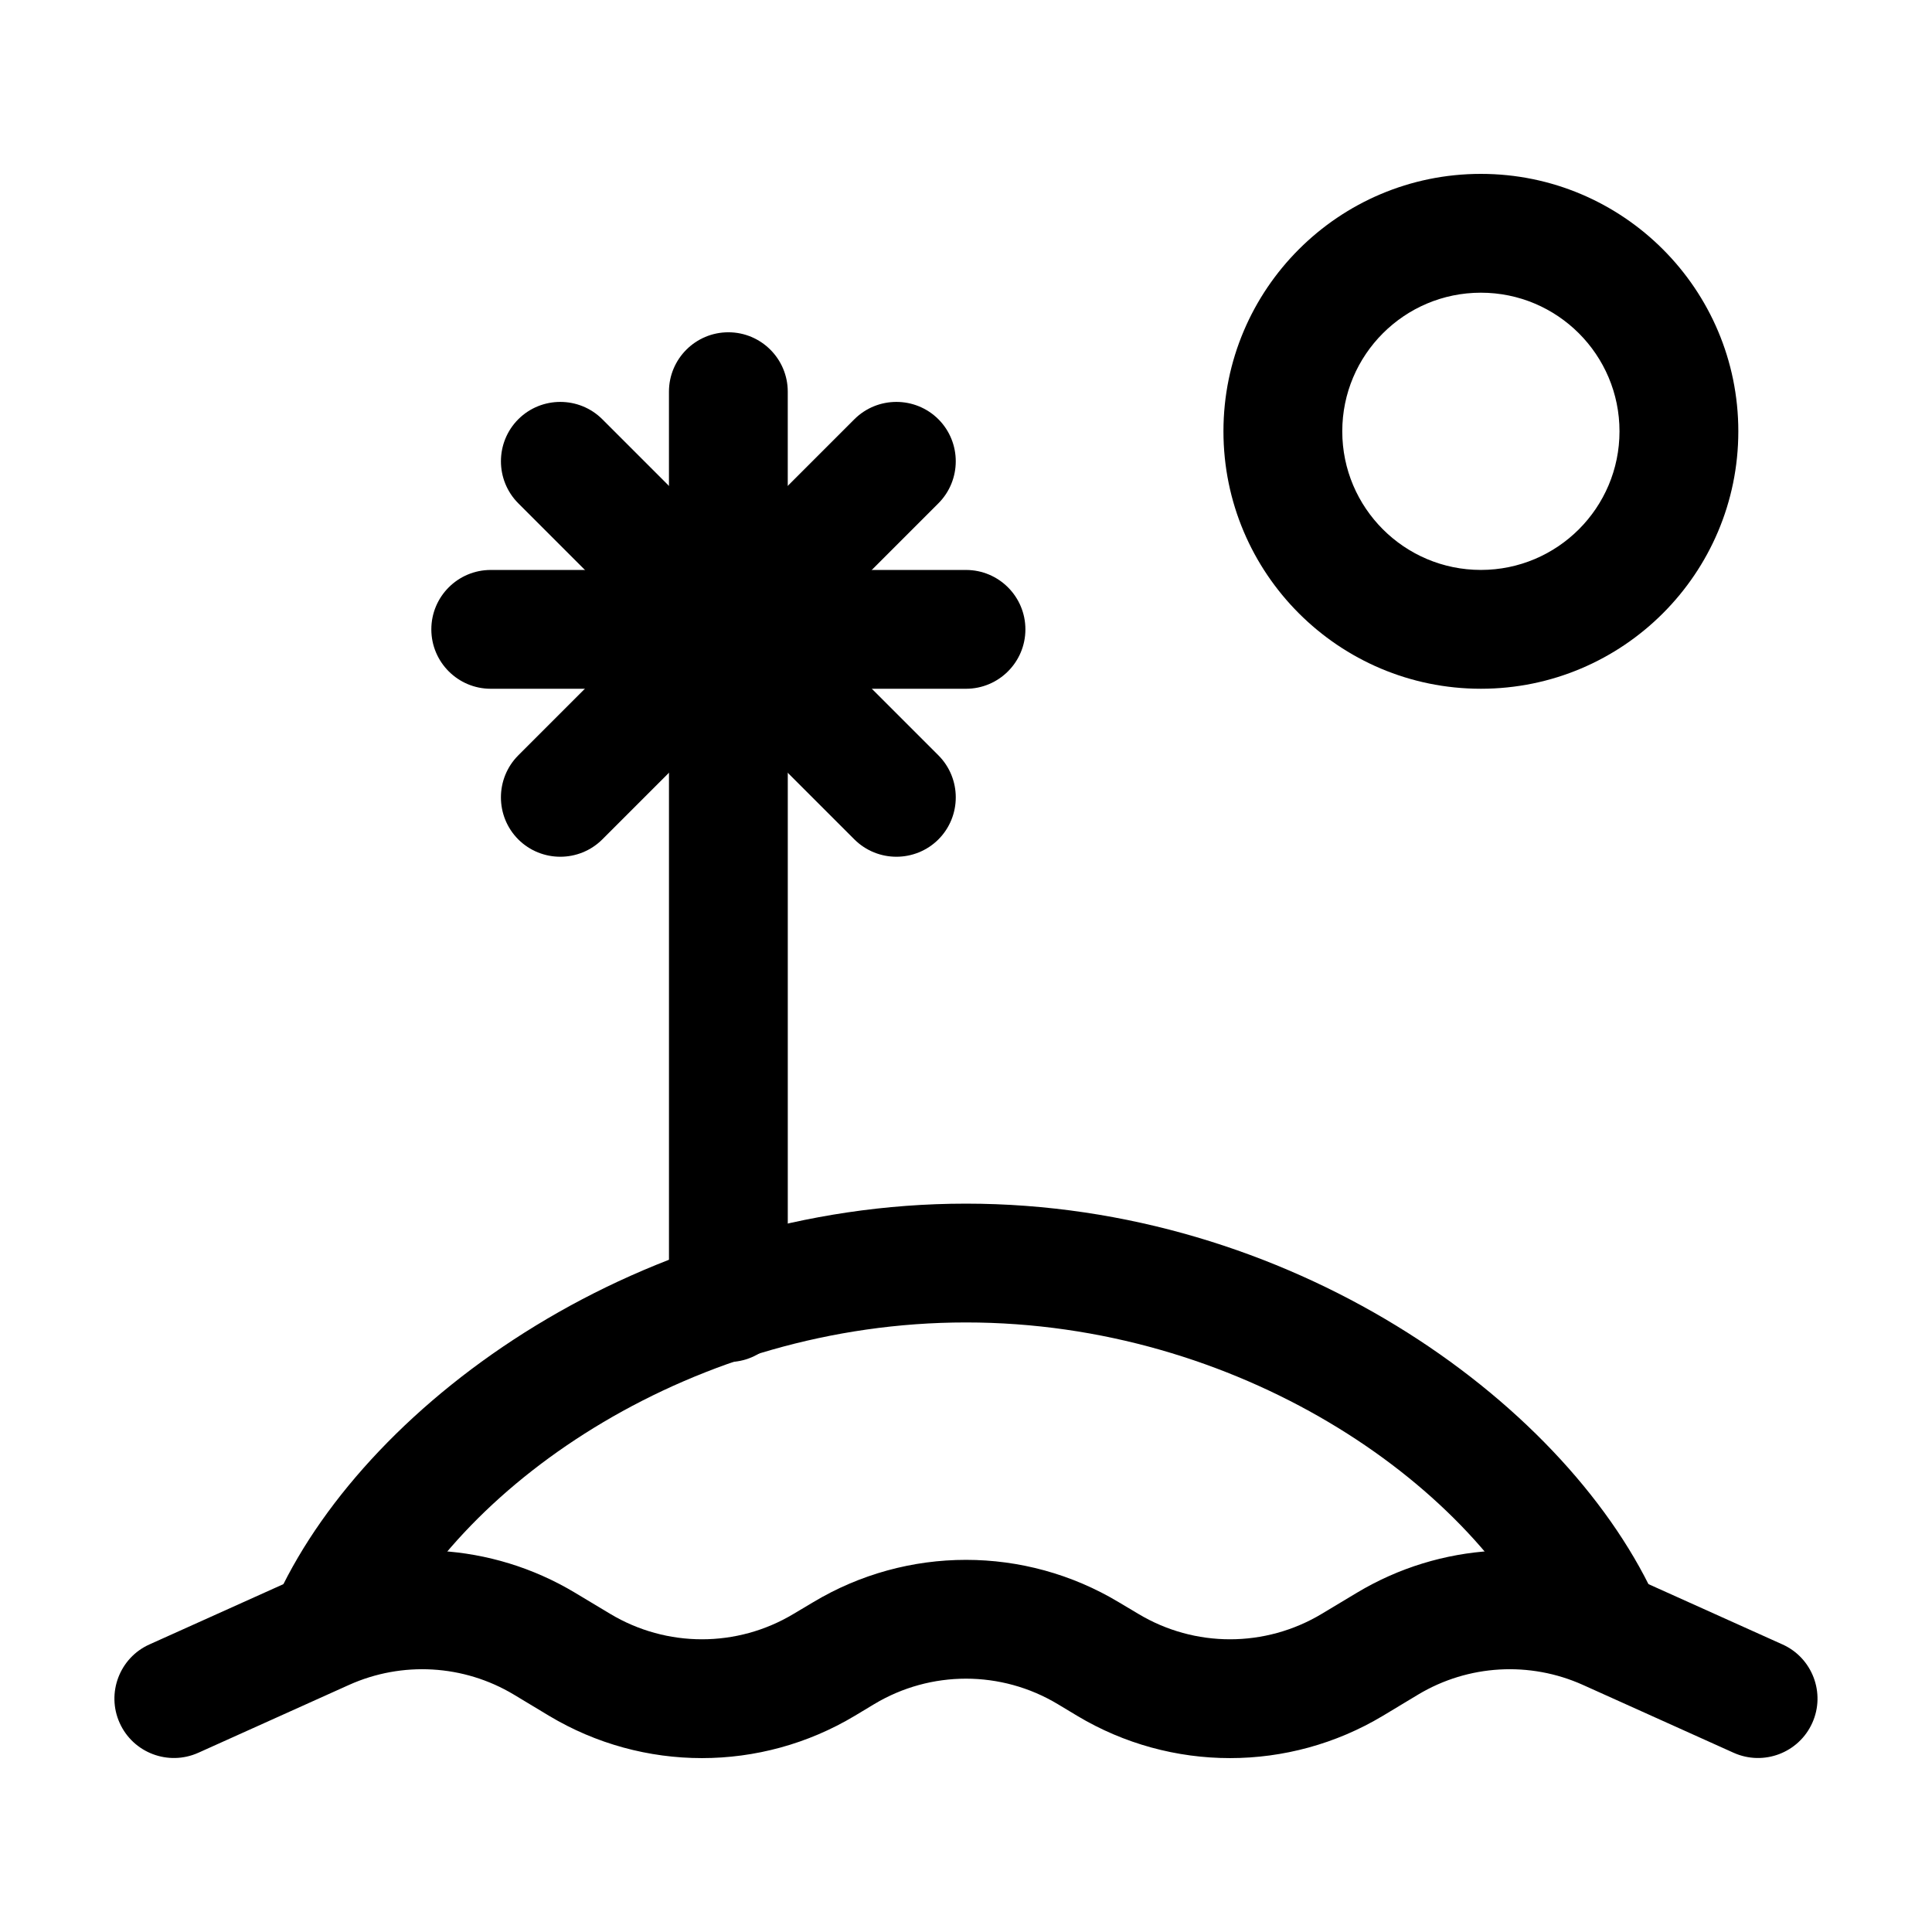
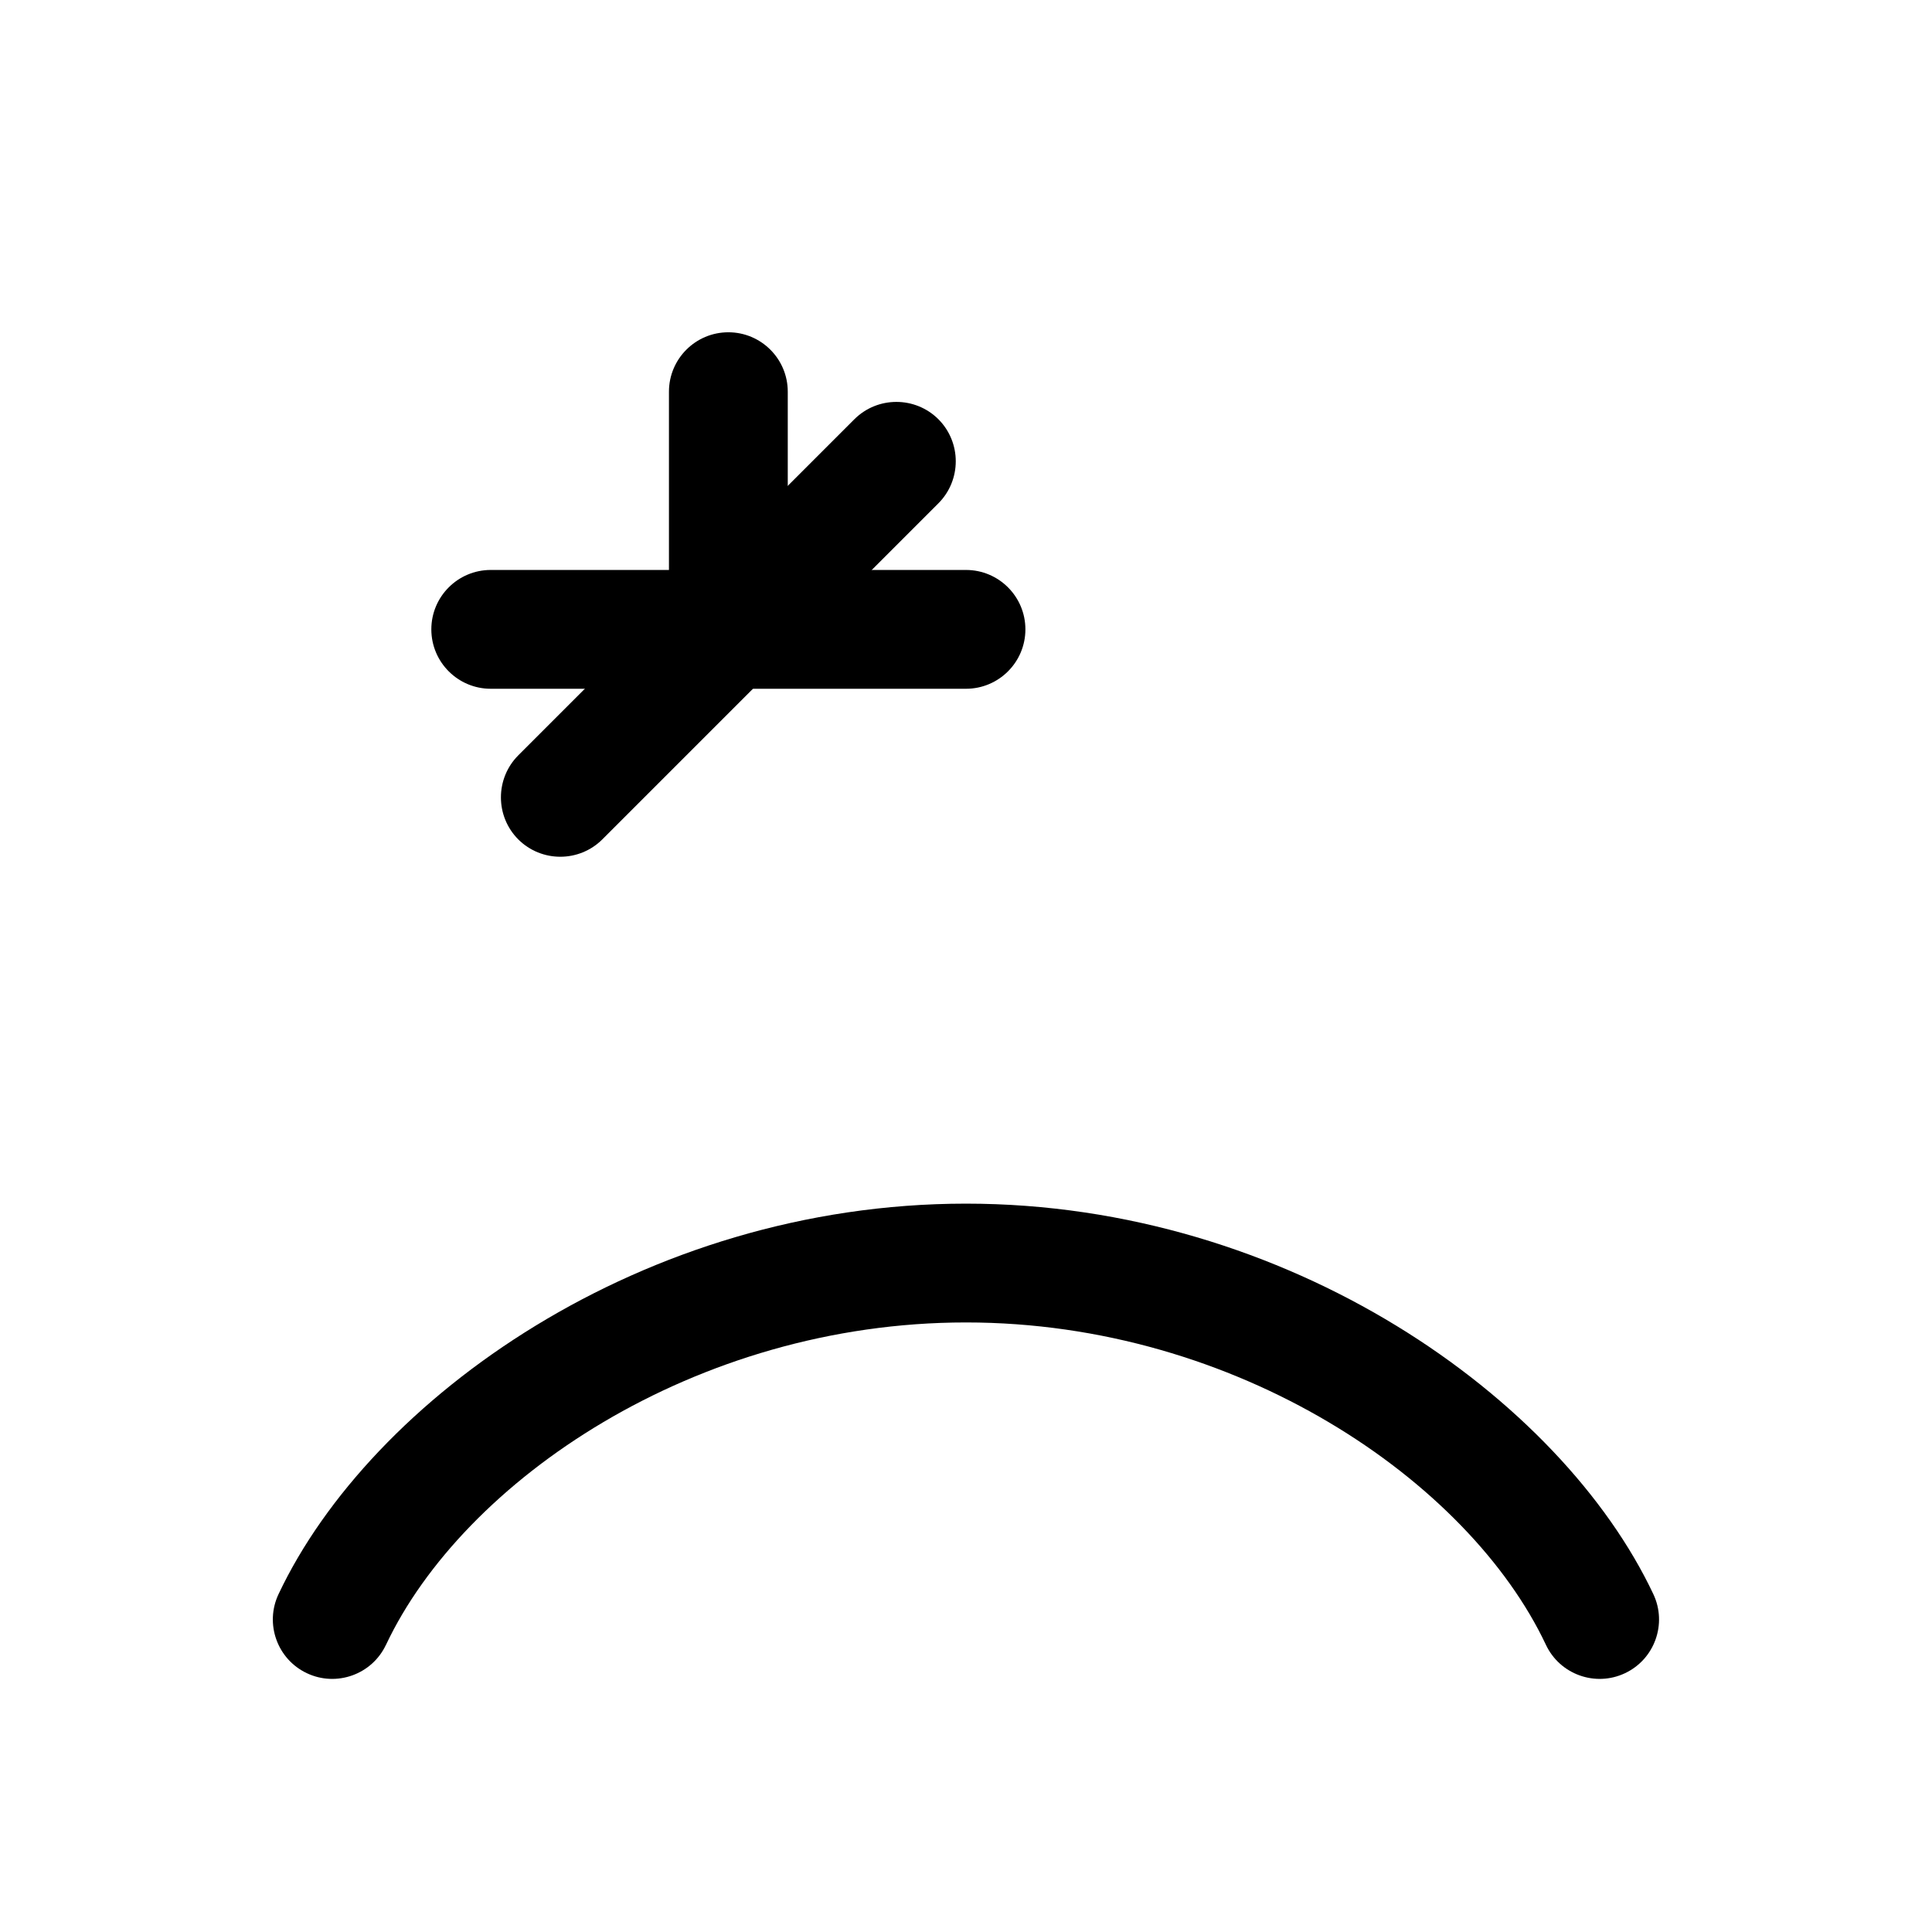
<svg xmlns="http://www.w3.org/2000/svg" fill="#000000" width="800px" height="800px" version="1.1" viewBox="144 144 512 512">
  <g fill-rule="evenodd">
-     <path d="m196.54 608.51s20.973-9.445 39.949-17.988c14.105-6.34 30.418-5.394 43.684 2.562l9.34 5.625c24.938 14.945 56.07 14.945 81.008 0l5.164-3.106c14.969-8.984 33.648-8.984 48.617 0l5.164 3.106c24.938 14.945 56.07 14.945 81.008 0l9.34-5.625c13.266-7.957 29.578-8.902 43.684-2.562 18.977 8.543 39.949 17.988 39.949 17.988 7.934 3.547 17.254 0.02 20.824-7.914 3.57-7.914 0.02-17.254-7.894-20.805 0 0-20.973-9.445-39.969-17.988-23.488-10.578-50.695-8.984-72.801 4.281l-9.34 5.606c-14.969 8.984-33.648 8.984-48.598 0l-5.184-3.086c-24.918-14.969-56.07-14.969-80.988 0l-5.184 3.086c-14.945 8.984-33.629 8.984-48.598 0l-9.34-5.606c-22.105-13.266-49.309-14.863-72.801-4.281-18.996 8.543-39.969 17.988-39.969 17.988-7.914 3.547-11.461 12.891-7.894 20.805 3.57 7.934 12.891 11.461 20.824 7.914z" />
    <path d="m246.29 579.9c20.488-43.434 81.828-85.438 153.7-85.438s133.21 42.004 153.7 85.438c3.695 7.852 13.098 11.23 20.949 7.516 7.852-3.695 11.23-13.098 7.516-20.949-24.414-51.746-96.543-103.49-182.17-103.49s-157.75 51.746-182.17 103.49c-3.715 7.852-0.336 17.254 7.516 20.949 7.852 3.715 17.254 0.336 20.949-7.516z" />
-     <path d="m352.77 489.21v-178.43c0-8.691-7.055-15.742-15.742-15.742-8.691 0-15.742 7.055-15.742 15.742v178.43c0 8.691 7.055 15.742 15.742 15.742 8.691 0 15.742-7.055 15.742-15.742z" />
    <path d="m321.28 247.8v62.977c0 8.691 7.055 15.742 15.742 15.742 8.691 0 15.742-7.055 15.742-15.742v-62.977c0-8.691-7.055-15.742-15.742-15.742-8.691 0-15.742 7.055-15.742 15.742z" />
-     <path d="m281.35 277.38 89.07 89.07c6.152 6.129 16.121 6.129 22.273 0 6.129-6.152 6.129-16.121 0-22.273l-89.07-89.07c-6.152-6.129-16.121-6.129-22.273 0-6.129 6.152-6.129 16.121 0 22.273z" />
    <path d="m274.05 326.53h125.95c8.691 0 15.742-7.055 15.742-15.742 0-8.691-7.055-15.742-15.742-15.742h-125.95c-8.691 0-15.742 7.055-15.742 15.742 0 8.691 7.055 15.742 15.742 15.742z" />
    <path d="m303.62 366.45 89.07-89.07c6.129-6.152 6.129-16.121 0-22.273-6.152-6.129-16.121-6.129-22.273 0l-89.07 89.07c-6.129 6.152-6.129 16.121 0 22.273 6.152 6.129 16.121 6.129 22.273 0z" />
-     <path d="m536.45 190.08c-37.66 0-68.223 30.562-68.223 68.223 0 37.66 30.562 68.223 68.223 68.223 37.66 0 68.223-30.562 68.223-68.223 0-37.66-30.562-68.223-68.223-68.223zm0 31.488c20.277 0 36.734 16.457 36.734 36.734 0 20.277-16.457 36.734-36.734 36.734-20.277 0-36.734-16.457-36.734-36.734 0-20.277 16.457-36.734 36.734-36.734z" />
  </g>
</svg>